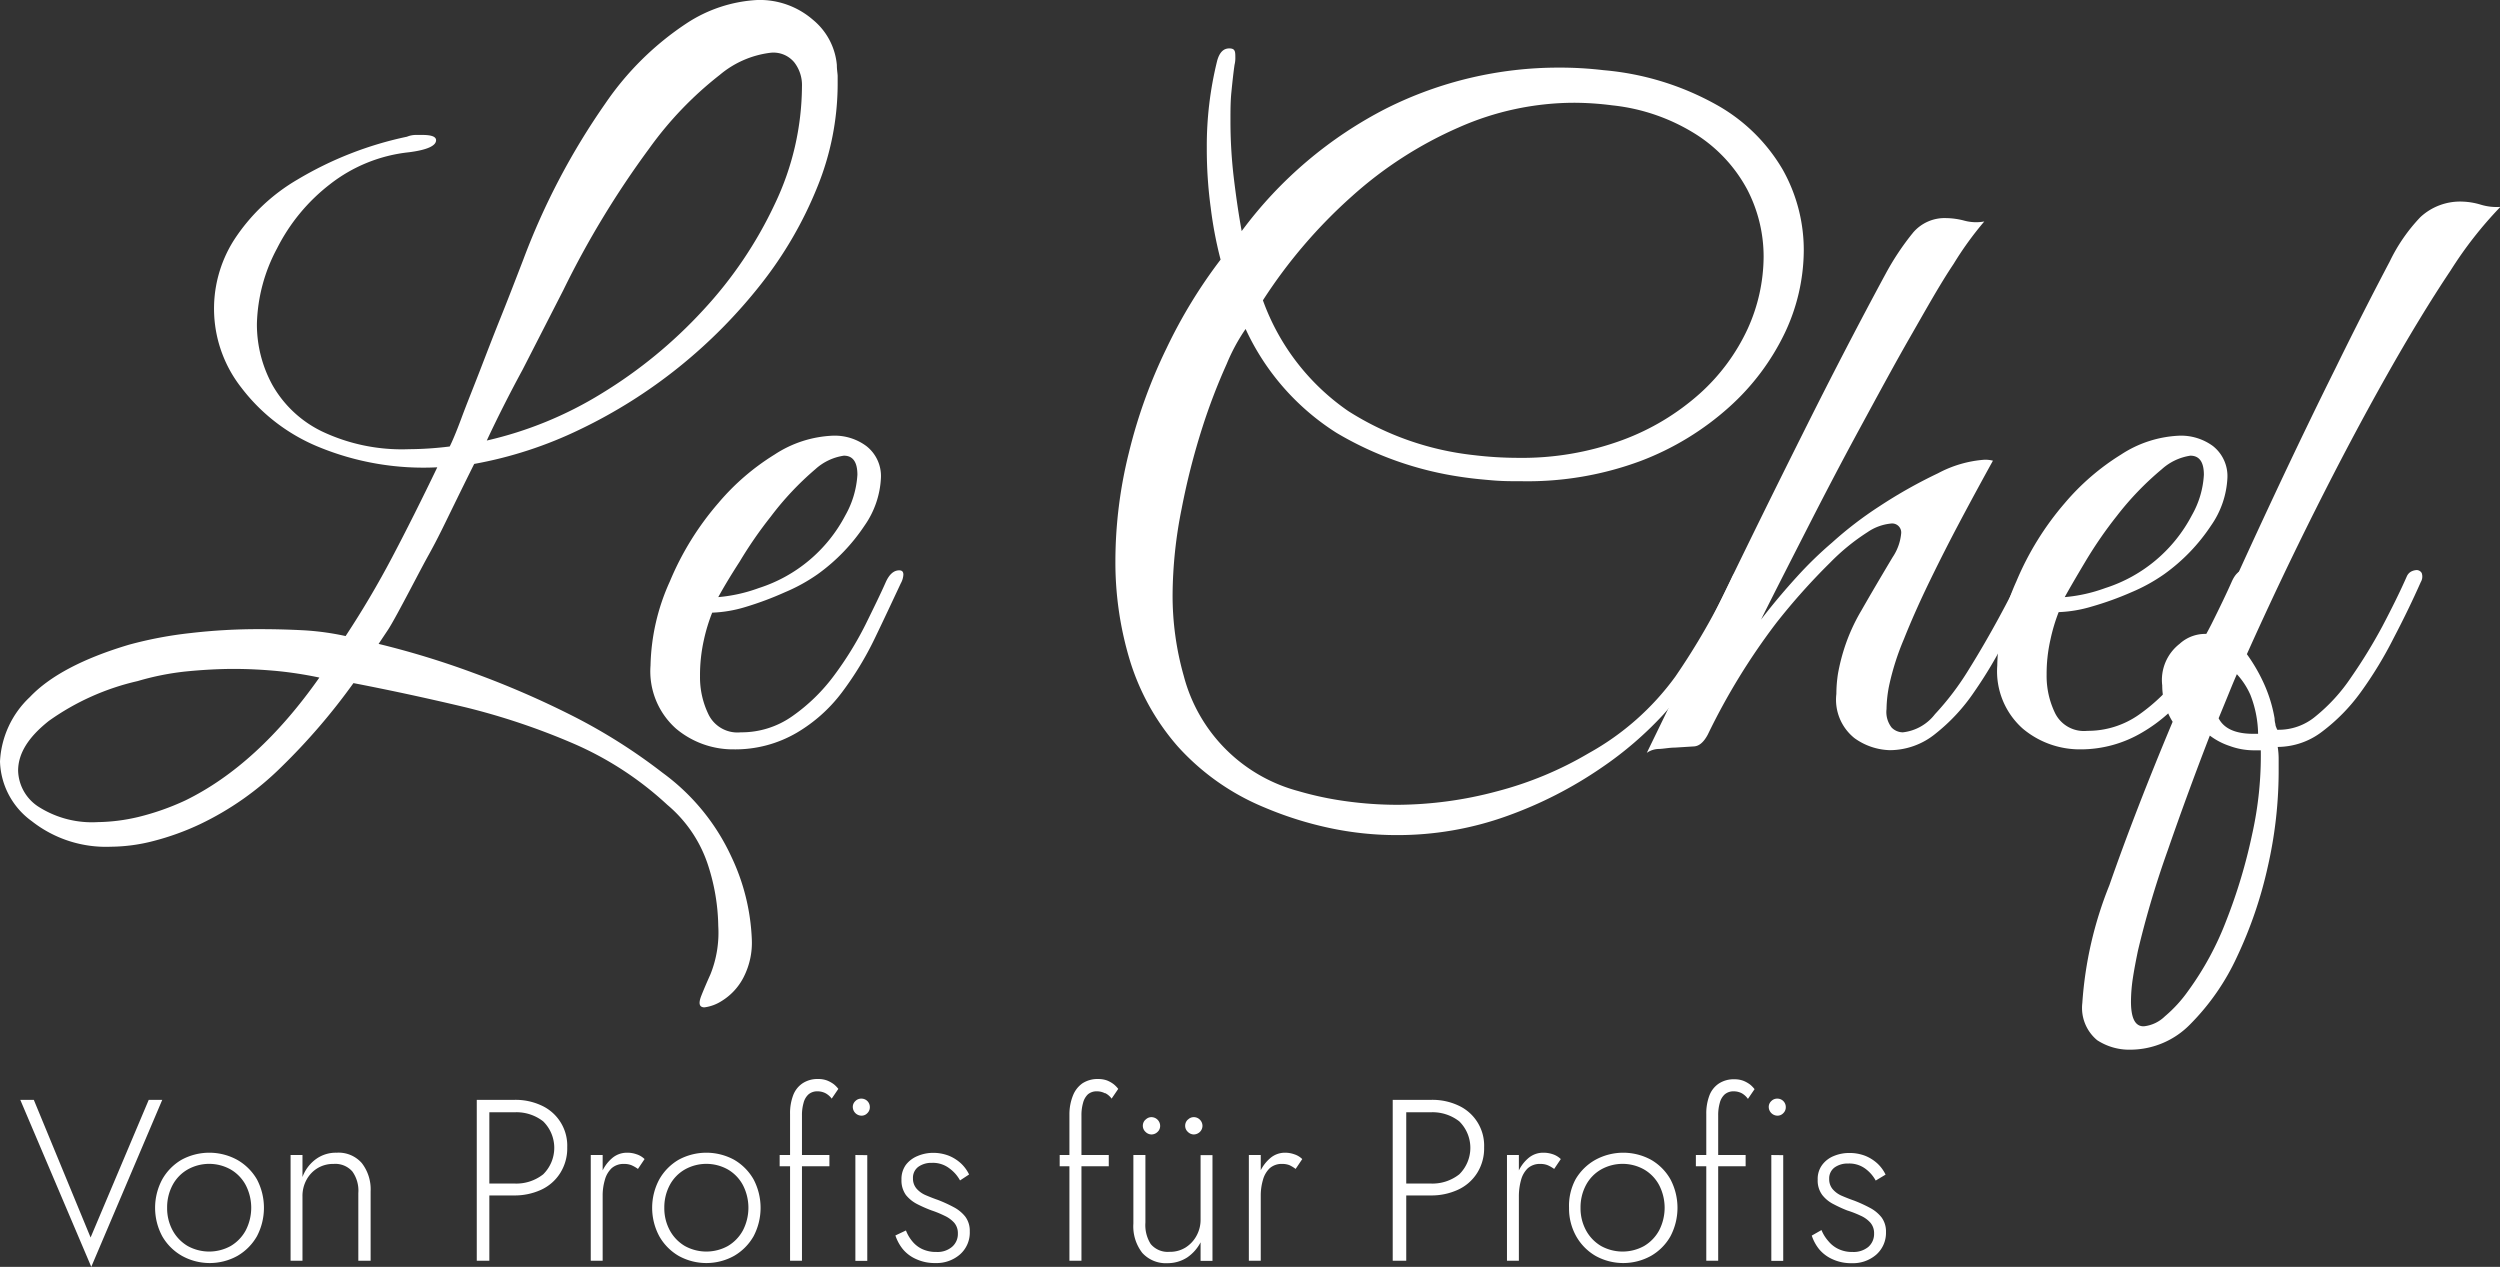
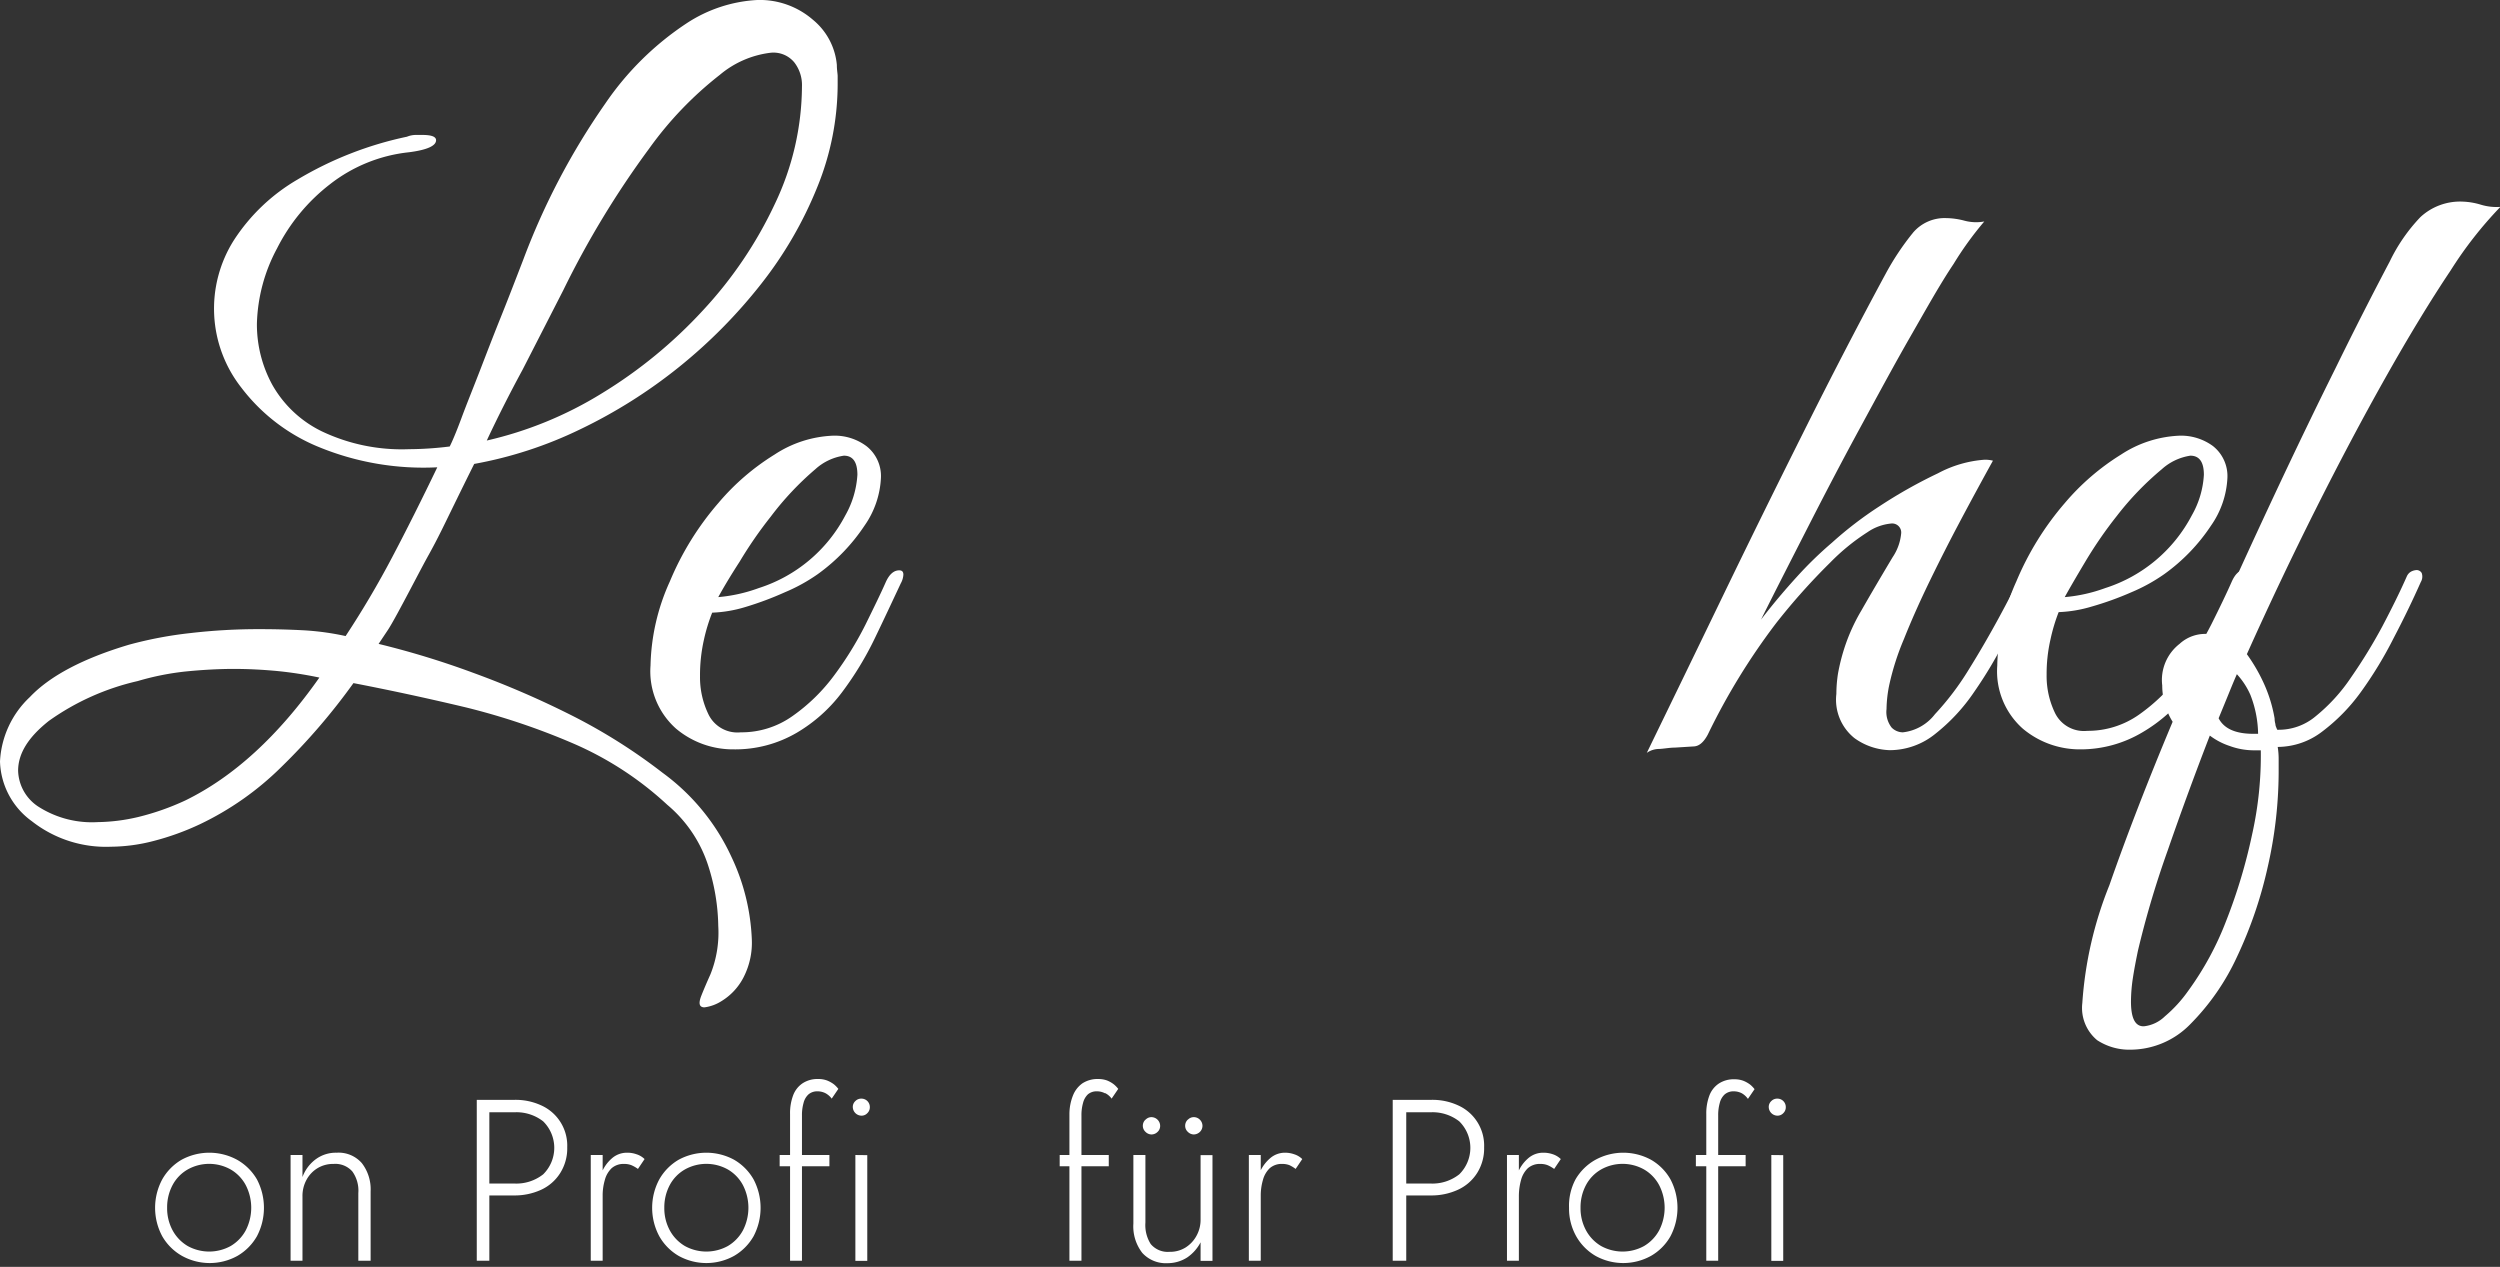
<svg xmlns="http://www.w3.org/2000/svg" viewBox="0 0 184.89 93.69">
  <rect x="0" y="0" width="184.89" height="93.69" fill="#333333" stroke="none" />
  <defs>
    <style>.cls-1{fill:#fff;}</style>
  </defs>
  <g id="Layer_2" data-name="Layer 2">
    <g id="Layer_1-2" data-name="Layer 1">
      <path class="cls-1" d="M52.1,74.5c-.39,0-.46-.29-.23-.87s.46-1.1.67-1.57a8.27,8.27,0,0,0,.58-3.58,15.17,15.17,0,0,0-.77-4.54,9.77,9.77,0,0,0-3-4.42A24.51,24.51,0,0,0,42.43,55a50.81,50.81,0,0,0-8-2.69q-4.2-1-8.29-1.79a46.48,46.48,0,0,1-5.34,6.21,22,22,0,0,1-6,4.22,19.4,19.4,0,0,1-3.46,1.25,12.8,12.8,0,0,1-3.13.42,8.87,8.87,0,0,1-5.86-1.89A5.65,5.65,0,0,1,0,56.32a7,7,0,0,1,2.21-4.77C3.68,50,6.12,48.7,9.54,47.68a29.34,29.34,0,0,1,4.54-.86,43.38,43.38,0,0,1,5.18-.29q1.66,0,3.3.09a19.73,19.73,0,0,1,3,.42q1.86-2.82,3.46-5.86t3.32-6.62a20.35,20.35,0,0,1-8.76-1.5,13.69,13.69,0,0,1-5.73-4.39,9.46,9.46,0,0,1-.55-10.91A14,14,0,0,1,22,13.28a26.38,26.38,0,0,1,8.1-3.17,1.76,1.76,0,0,1,.61-.13h.54q1,0,1,.39c0,.42-.68.72-2,.89a11.43,11.43,0,0,0-5.85,2.37,13.87,13.87,0,0,0-3.91,4.74A12.41,12.41,0,0,0,19,23.94a9.31,9.31,0,0,0,1.15,4.54,8.44,8.44,0,0,0,3.65,3.42,13.78,13.78,0,0,0,6.46,1.32,25,25,0,0,0,3-.2c.17-.34.46-1,.86-2.08s.87-2.23,1.38-3.55,1-2.6,1.5-3.84,1.06-2.69,1.7-4.35A52,52,0,0,1,44.77,7.65a21.82,21.82,0,0,1,6-5.92A10.52,10.52,0,0,1,56,0a6,6,0,0,1,4.13,1.47A4.88,4.88,0,0,1,61.89,4.8c0,.38.06.66.06.83v.64a20.27,20.27,0,0,1-1.5,7.55A29.21,29.21,0,0,1,56.29,21a38,38,0,0,1-6.08,6.15,37.6,37.6,0,0,1-7.3,4.6,30.22,30.22,0,0,1-7.84,2.56c-.64,1.28-1.2,2.43-1.69,3.43s-1,2.08-1.64,3.23-1.38,2.62-2.36,4.42c-.3.55-.53.95-.68,1.18L28,47.62a63.21,63.21,0,0,1,7,2.14A67.6,67.6,0,0,1,42.46,53,41.57,41.57,0,0,1,49,57.15a15.94,15.94,0,0,1,5.09,6.21,15.64,15.64,0,0,1,1.51,6.08A5.6,5.6,0,0,1,55,72.26a4.42,4.42,0,0,1-1.66,1.79A3.09,3.09,0,0,1,52.1,74.5ZM7.23,60.8a13.65,13.65,0,0,0,3-.38A18.7,18.7,0,0,0,13.7,59.2q5.37-2.62,9.92-9.09a29.16,29.16,0,0,0-3.08-.48c-1.06-.1-2.15-.16-3.26-.16s-2.34.07-3.55.19a19.93,19.93,0,0,0-3.55.71,18.37,18.37,0,0,0-6.56,2.94C2.1,54.51,1.34,55.72,1.34,57a3.28,3.28,0,0,0,1.6,2.72A7.34,7.34,0,0,0,7.23,60.8ZM36,32.58a28.05,28.05,0,0,0,8.51-3.49A34.75,34.75,0,0,0,52,22.94a30.63,30.63,0,0,0,5.31-7.87,20.38,20.38,0,0,0,2-8.67,2.74,2.74,0,0,0-.57-1.79A2,2,0,0,0,57,3.9a7.17,7.17,0,0,0-3.77,1.64A26.44,26.44,0,0,0,48,11a67.8,67.8,0,0,0-6.34,10.46l-3,5.86C37.75,29,36.86,30.74,36,32.58Z" />
      <path class="cls-1" d="M54.27,55.42A6.55,6.55,0,0,1,50,53.89a5.67,5.67,0,0,1-1.89-4.67A15.79,15.79,0,0,1,49.54,43a21.4,21.4,0,0,1,3.58-5.79,17.4,17.4,0,0,1,4.16-3.59,8.47,8.47,0,0,1,4.35-1.4,3.93,3.93,0,0,1,2.43.76,2.81,2.81,0,0,1,1.09,2.37,6.69,6.69,0,0,1-1.21,3.52,13.88,13.88,0,0,1-3.46,3.59,12.85,12.85,0,0,1-2.43,1.34A23.79,23.79,0,0,1,55.1,44.9a9.57,9.57,0,0,1-2.43.41,13,13,0,0,0-.61,2A12,12,0,0,0,51.77,50a6.29,6.29,0,0,0,.65,2.88,2.38,2.38,0,0,0,2.36,1.28,6.51,6.51,0,0,0,3.84-1.21,13.4,13.4,0,0,0,3.07-3A25.17,25.17,0,0,0,64,46.21c.61-1.24,1.12-2.28,1.5-3.14.26-.59.6-.89,1-.89.21,0,.31.1.31.32a1.49,1.49,0,0,1-.19.64c-.6,1.28-1.23,2.63-1.92,4.06a23.84,23.84,0,0,1-2.43,4,11.43,11.43,0,0,1-3.36,3A9,9,0,0,1,54.27,55.42ZM53.12,44.16a11.53,11.53,0,0,0,3-.67,11,11,0,0,0,6.4-5.38,6.92,6.92,0,0,0,.89-3q0-1.41-1-1.41a4,4,0,0,0-2.11,1A22,22,0,0,0,57,38.21a31,31,0,0,0-2.3,3.33C53.93,42.73,53.42,43.61,53.12,44.16Z" />
-       <path class="cls-1" d="M103.23,61.76a23.75,23.75,0,0,1-4.83-.51,26.44,26.44,0,0,1-4.9-1.54,17.69,17.69,0,0,1-6.4-4.51,17.36,17.36,0,0,1-3.52-6.3,25,25,0,0,1-1.09-7.36,33.27,33.27,0,0,1,1-8.07,38.1,38.1,0,0,1,2.78-7.71,37.14,37.14,0,0,1,4-6.56,29.61,29.61,0,0,1-.73-3.84,32.28,32.28,0,0,1-.29-4.42,26.16,26.16,0,0,1,.77-6.46c.17-.6.46-.9.89-.9s.45.22.45.64a2.09,2.09,0,0,1-.06.58c-.09.64-.16,1.3-.23,2S91,8.17,91,8.9a35.52,35.52,0,0,0,.25,4.28c.17,1.41.36,2.71.58,3.91A30.67,30.67,0,0,1,102.56,8a28.43,28.43,0,0,1,12.7-3,27.62,27.62,0,0,1,3.33.19A20.72,20.72,0,0,1,127,7.78a13,13,0,0,1,4.84,4.76,12.14,12.14,0,0,1,1.56,6,14.38,14.38,0,0,1-1.4,6.08,17.54,17.54,0,0,1-4.1,5.47,20.83,20.83,0,0,1-6.56,4,24,24,0,0,1-8.74,1.5c-.72,0-1.45,0-2.17-.06s-1.52-.13-2.37-.26a25.12,25.12,0,0,1-9.22-3.26,18,18,0,0,1-6.72-7.68,13.84,13.84,0,0,0-1.4,2.59,44.34,44.34,0,0,0-1.8,4.7,52.23,52.23,0,0,0-1.53,6A33.06,33.06,0,0,0,86.72,44a21.72,21.72,0,0,0,.83,6A11.93,11.93,0,0,0,96,58.5a24.17,24.17,0,0,0,3.58.76,27.8,27.8,0,0,0,3.78.26,28.82,28.82,0,0,0,7.36-1,26.38,26.38,0,0,0,6.78-2.82,19.72,19.72,0,0,0,6.4-5.66,51.4,51.4,0,0,0,4.16-7.26c.17-.43.41-.64.71-.64s.32.15.32.44a1.63,1.63,0,0,1-.26.77c-.9,1.88-1.79,3.6-2.69,5.15A24.79,24.79,0,0,1,123,52.86a26.37,26.37,0,0,1-4.55,3.91,30.44,30.44,0,0,1-7,3.58A23.9,23.9,0,0,1,103.23,61.76Zm9-27.9A21.45,21.45,0,0,0,120,32.54a17.87,17.87,0,0,0,5.73-3.45,14.76,14.76,0,0,0,3.52-4.77A13,13,0,0,0,130.43,19a10.76,10.76,0,0,0-1.22-5A11,11,0,0,0,125.53,10a14.41,14.41,0,0,0-6.3-2.21,22.26,22.26,0,0,0-2.82-.19,21.14,21.14,0,0,0-8.54,1.83A29.42,29.42,0,0,0,100,14.5a37.5,37.5,0,0,0-6.6,7.71,16.89,16.89,0,0,0,6.31,8.19A21.66,21.66,0,0,0,109,33.66,27.61,27.61,0,0,0,112.19,33.86Z" />
      <path class="cls-1" d="M121.79,55.68q2.68-5.51,5.6-11.55t6-12.19q3.07-6.15,6.08-11.72a19.49,19.49,0,0,1,2-3,3.06,3.06,0,0,1,2.46-1.09,5.52,5.52,0,0,1,1.35.19,3.35,3.35,0,0,0,1.47.06,24.54,24.54,0,0,0-2.27,3.14c-1,1.49-2,3.29-3.2,5.38s-2.41,4.34-3.72,6.75-2.58,4.84-3.83,7.29-2.43,4.75-3.49,6.88c.85-1.11,1.73-2.15,2.62-3.13a28.32,28.32,0,0,1,2.63-2.56A27.65,27.65,0,0,1,139,37.44,35.85,35.85,0,0,1,143.33,35a8.62,8.62,0,0,1,3.42-1,2.3,2.3,0,0,1,.64.07c-.94,1.7-1.76,3.22-2.46,4.54s-1.43,2.75-2.18,4.29-1.4,3-1.95,4.38a19.09,19.09,0,0,0-1.09,3.43,9.43,9.43,0,0,0-.19,1.73,1.87,1.87,0,0,0,.38,1.37,1.18,1.18,0,0,0,.83.35,3.48,3.48,0,0,0,2.37-1.34,20.44,20.44,0,0,0,2.5-3.3c.81-1.3,1.54-2.57,2.21-3.8s1.16-2.2,1.5-2.88c.25-.47.51-.71.77-.71s.38.17.38.51a2.39,2.39,0,0,1-.19.77l-1.89,3.75a32.13,32.13,0,0,1-2.37,4,13.74,13.74,0,0,1-2.88,3.11,5.36,5.36,0,0,1-3.36,1.21,4.68,4.68,0,0,1-2.62-.89,3.64,3.64,0,0,1-1.34-3.27,10.07,10.07,0,0,1,.12-1.5,14.5,14.5,0,0,1,.45-1.82,13.73,13.73,0,0,1,1.28-2.85q.9-1.58,2.31-3.94a3.77,3.77,0,0,0,.63-1.73.67.67,0,0,0-.76-.76,3.7,3.7,0,0,0-1.73.64,15.58,15.58,0,0,0-2.75,2.24,47.31,47.31,0,0,0-4,4.48,48.39,48.39,0,0,0-5.06,8.25c-.3.56-.63.84-1,.87l-1.44.09c-.38,0-.77.08-1.15.1A1.6,1.6,0,0,0,121.79,55.68Z" />
      <path class="cls-1" d="M153.85,55.42a6.55,6.55,0,0,1-4.25-1.53,5.67,5.67,0,0,1-1.89-4.67A15.79,15.79,0,0,1,149.12,43a21.65,21.65,0,0,1,3.58-5.79,17.59,17.59,0,0,1,4.16-3.59,8.5,8.5,0,0,1,4.35-1.4,4,4,0,0,1,2.44.76,2.83,2.83,0,0,1,1.08,2.37,6.69,6.69,0,0,1-1.21,3.52,13.72,13.72,0,0,1-3.46,3.59,12.85,12.85,0,0,1-2.43,1.34,23.1,23.1,0,0,1-2.94,1.06,9.7,9.7,0,0,1-2.44.41,13.11,13.11,0,0,0-.6,2,11.44,11.44,0,0,0-.29,2.62,6.29,6.29,0,0,0,.64,2.88,2.38,2.38,0,0,0,2.37,1.28,6.56,6.56,0,0,0,3.84-1.21,13.6,13.6,0,0,0,3.07-3,26,26,0,0,0,2.27-3.68c.62-1.24,1.12-2.28,1.5-3.14.26-.59.6-.89,1-.89a.28.28,0,0,1,.32.32,1.65,1.65,0,0,1-.19.64c-.6,1.28-1.24,2.63-1.92,4.06a24.56,24.56,0,0,1-2.44,4,11.43,11.43,0,0,1-3.36,3A8.92,8.92,0,0,1,153.85,55.42ZM152.7,44.16a11.53,11.53,0,0,0,3-.67,11,11,0,0,0,6.4-5.38,6.78,6.78,0,0,0,.89-3q0-1.41-1-1.41a4.05,4.05,0,0,0-2.11,1,22,22,0,0,0-3.33,3.46,31,31,0,0,0-2.3,3.33C153.51,42.73,153,43.61,152.7,44.16Z" />
      <path class="cls-1" d="M157.56,77.63a4.33,4.33,0,0,1-2.46-.7A3.1,3.1,0,0,1,154,74.18,28.35,28.35,0,0,1,156,65.47q1.92-5.51,4.68-12.09a5.1,5.1,0,0,1-.77-2.69,3.38,3.38,0,0,1,1.28-3.07,2.8,2.8,0,0,1,2.3-.71q2.31-5.17,4.67-10.21t4.58-9.5c1.47-3,2.81-5.61,4-7.87A12.72,12.72,0,0,1,179,16.06a4.31,4.31,0,0,1,3.11-1.15,5.2,5.2,0,0,1,1.37.23,4,4,0,0,0,1.44.16,29.19,29.19,0,0,0-3.68,4.7q-2.21,3.3-4.77,7.84t-5.21,9.82q-2.65,5.28-5.09,10.72a12.58,12.58,0,0,1,1.18,2,10.51,10.51,0,0,1,.87,2.75,1.64,1.64,0,0,0,.06.42c0,.15.09.29.13.42a4.24,4.24,0,0,0,2.85-1,13,13,0,0,0,2.62-2.88,38.31,38.31,0,0,0,2.31-3.77c.7-1.33,1.31-2.56,1.82-3.72a.74.74,0,0,1,.35-.35,1,1,0,0,1,.35-.09.43.43,0,0,1,.39.22.79.79,0,0,1-.07.67c-.59,1.33-1.25,2.7-2,4.13a29.38,29.38,0,0,1-2.43,4,13.67,13.67,0,0,1-2.88,2.94,5.44,5.44,0,0,1-3.27,1.12,5.65,5.65,0,0,1,.07.93v1a31.89,31.89,0,0,1-.8,6.91,31.45,31.45,0,0,1-2.27,6.66,17.39,17.39,0,0,1-3.46,5A6.2,6.2,0,0,1,157.56,77.63Zm1-1.73a2.62,2.62,0,0,0,1.54-.73,10,10,0,0,0,1.73-1.89,22.29,22.29,0,0,0,2.81-5.18,40.11,40.11,0,0,0,1.92-6.4,26.75,26.75,0,0,0,.64-6.21l-.28,0-.29,0a5.21,5.21,0,0,1-1.73-.32,5.06,5.06,0,0,1-1.47-.77q-1.66,4.29-3.11,8.48c-1,2.8-1.69,5.26-2.2,7.4-.17.81-.3,1.51-.39,2.11a12,12,0,0,0-.13,1.53Q157.56,75.9,158.52,75.9Zm8.13-21.63H167a8.19,8.19,0,0,0-.57-2.88,5.54,5.54,0,0,0-1-1.53c-.26.59-.48,1.14-.68,1.63s-.41,1-.67,1.63C164.48,53.89,165.33,54.27,166.65,54.27Z" />
-       <path class="cls-1" d="M11,81.34H12L6.75,93.69,1.5,81.34h1l4.2,10.18Z" />
-       <path class="cls-1" d="M12,87.22a3.9,3.9,0,0,1,1.43-1.45,4.3,4.3,0,0,1,4.1,0A3.93,3.93,0,0,1,19,87.22a4.52,4.52,0,0,1,0,4.21,3.93,3.93,0,0,1-1.44,1.45,4.23,4.23,0,0,1-4.1,0A3.9,3.9,0,0,1,12,91.43a4.45,4.45,0,0,1,0-4.21ZM12.77,91a3,3,0,0,0,1.11,1.15,3.29,3.29,0,0,0,3.18,0A3,3,0,0,0,18.17,91a3.65,3.65,0,0,0,0-3.36,2.93,2.93,0,0,0-1.11-1.15,3.25,3.25,0,0,0-3.18,0,2.9,2.9,0,0,0-1.11,1.14,3.5,3.5,0,0,0-.41,1.7A3.43,3.43,0,0,0,12.77,91Z" />
+       <path class="cls-1" d="M12,87.22a3.9,3.9,0,0,1,1.43-1.45,4.3,4.3,0,0,1,4.1,0A3.93,3.93,0,0,1,19,87.22a4.52,4.52,0,0,1,0,4.21,3.93,3.93,0,0,1-1.44,1.45,4.23,4.23,0,0,1-4.1,0A3.9,3.9,0,0,1,12,91.43a4.45,4.45,0,0,1,0-4.21M12.77,91a3,3,0,0,0,1.11,1.15,3.29,3.29,0,0,0,3.18,0A3,3,0,0,0,18.17,91a3.65,3.65,0,0,0,0-3.36,2.93,2.93,0,0,0-1.11-1.15,3.25,3.25,0,0,0-3.18,0,2.9,2.9,0,0,0-1.11,1.14,3.5,3.5,0,0,0-.41,1.7A3.43,3.43,0,0,0,12.77,91Z" />
      <path class="cls-1" d="M26.06,86.64a1.67,1.67,0,0,0-1.39-.56,2.21,2.21,0,0,0-1.18.31,2.26,2.26,0,0,0-.82.86,2.49,2.49,0,0,0-.3,1.23v4.76h-.88V85.42h.88v1.63a2.85,2.85,0,0,1,1-1.33,2.5,2.5,0,0,1,1.52-.47,2.28,2.28,0,0,1,1.87.77,3.16,3.16,0,0,1,.65,2.08v5.14H26.5v-5A2.43,2.43,0,0,0,26.06,86.64Z" />
      <path class="cls-1" d="M36.19,81.34v11.9h-.93V81.34Zm-.4,0h2.26a4.54,4.54,0,0,1,2,.42,3.26,3.26,0,0,1,1.9,3.09,3.42,3.42,0,0,1-.51,1.89A3.3,3.3,0,0,1,40,88a4.69,4.69,0,0,1-2,.41H35.79v-.88h2.26a3.21,3.21,0,0,0,2.12-.68,2.75,2.75,0,0,0,0-3.92,3.21,3.21,0,0,0-2.12-.67H35.79Z" />
      <path class="cls-1" d="M44.57,93.24h-.88V85.42h.88Zm2.12-7.07a1.44,1.44,0,0,0-.53-.09,1.33,1.33,0,0,0-.93.32,1.87,1.87,0,0,0-.5.87,4.12,4.12,0,0,0-.16,1.21h-.4a4.28,4.28,0,0,1,.29-1.66,2.78,2.78,0,0,1,.79-1.15,1.67,1.67,0,0,1,1.11-.42,2,2,0,0,1,.7.11,1.52,1.52,0,0,1,.61.36l-.49.73A2.52,2.52,0,0,0,46.69,86.17Z" />
      <path class="cls-1" d="M48.76,87.22a3.9,3.9,0,0,1,1.43-1.45,4.3,4.3,0,0,1,4.1,0,3.93,3.93,0,0,1,1.44,1.45,4.52,4.52,0,0,1,0,4.21,3.93,3.93,0,0,1-1.44,1.45,4.23,4.23,0,0,1-4.1,0,3.9,3.9,0,0,1-1.43-1.45,4.45,4.45,0,0,1,0-4.21ZM49.54,91a3,3,0,0,0,1.11,1.15,3.29,3.29,0,0,0,3.18,0A3,3,0,0,0,54.94,91a3.65,3.65,0,0,0,0-3.36,2.93,2.93,0,0,0-1.11-1.15,3.25,3.25,0,0,0-3.18,0,2.9,2.9,0,0,0-1.11,1.14,3.5,3.5,0,0,0-.41,1.7A3.43,3.43,0,0,0,49.54,91Z" />
      <path class="cls-1" d="M61.34,85.42v.83H57.66v-.83Zm-.29-4.57a1.3,1.3,0,0,0-.58-.14,1,1,0,0,0-.67.22,1.26,1.26,0,0,0-.37.63,3.28,3.28,0,0,0-.12.93V93.24h-.88V82.39A3.74,3.74,0,0,1,58.66,81a1.85,1.85,0,0,1,.69-.88,2,2,0,0,1,1.17-.32,1.8,1.8,0,0,1,.65.11,2.17,2.17,0,0,1,.5.28,2.07,2.07,0,0,1,.33.34l-.49.72A1.41,1.41,0,0,0,61.05,80.85Z" />
      <path class="cls-1" d="M63.26,81.43a.6.6,0,0,1,.44-.18.62.62,0,0,1,.63.63.6.6,0,0,1-.18.44.58.58,0,0,1-.45.19.65.65,0,0,1-.63-.63A.58.58,0,0,1,63.26,81.43Zm.88,4v7.82h-.88V85.42Z" />
-       <path class="cls-1" d="M67.46,91.79a2.11,2.11,0,0,0,.73.58,2.41,2.41,0,0,0,1.07.22,1.66,1.66,0,0,0,1.14-.37,1.25,1.25,0,0,0,.44-1,1.18,1.18,0,0,0-.27-.79,2.19,2.19,0,0,0-.72-.52,7.52,7.52,0,0,0-.95-.39,9.82,9.82,0,0,1-1.05-.46,2.58,2.58,0,0,1-.85-.68,1.84,1.84,0,0,1-.33-1.14,1.78,1.78,0,0,1,.33-1.1,2.08,2.08,0,0,1,.87-.65A2.94,2.94,0,0,1,69,85.26a3.19,3.19,0,0,1,1.19.22,3,3,0,0,1,.9.58,2.77,2.77,0,0,1,.58.8L71,87.3a2.68,2.68,0,0,0-.77-.88A2,2,0,0,0,68.92,86a1.65,1.65,0,0,0-1,.29,1,1,0,0,0-.4.85,1.13,1.13,0,0,0,.26.76,1.86,1.86,0,0,0,.68.49c.28.12.58.24.9.35a10.39,10.39,0,0,1,1.16.53,2.68,2.68,0,0,1,.87.71,1.75,1.75,0,0,1,.33,1.09A2.15,2.15,0,0,1,71,92.77a2.64,2.64,0,0,1-1.82.64,3.27,3.27,0,0,1-1.42-.29,2.66,2.66,0,0,1-1-.75,3.26,3.26,0,0,1-.54-1L67,91A2.81,2.81,0,0,0,67.46,91.79Z" />
      <path class="cls-1" d="M82,85.42v.83H78.37v-.83Zm-.29-4.57a1.27,1.27,0,0,0-.58-.14,1,1,0,0,0-.67.22,1.33,1.33,0,0,0-.36.63,3.28,3.28,0,0,0-.12.93V93.24h-.89V82.39A3.74,3.74,0,0,1,79.36,81a2,2,0,0,1,.69-.88,2.05,2.05,0,0,1,1.18-.32,1.88,1.88,0,0,1,.65.11,2.09,2.09,0,0,1,.49.28,2.07,2.07,0,0,1,.33.34l-.49.72A1.32,1.32,0,0,0,81.75,80.85Z" />
      <path class="cls-1" d="M85.1,92a1.64,1.64,0,0,0,1.4.58,2.16,2.16,0,0,0,1.18-.32,2.34,2.34,0,0,0,.81-.87,2.43,2.43,0,0,0,.3-1.2h.41a3.41,3.41,0,0,1-.39,1.65,3.07,3.07,0,0,1-1,1.15,2.67,2.67,0,0,1-1.47.43,2.35,2.35,0,0,1-1.86-.76,3.2,3.2,0,0,1-.66-2.17V85.42h.89v5A2.61,2.61,0,0,0,85.1,92Zm-.38-9.19a.59.59,0,0,1,.43-.19.65.65,0,0,1,.65.65.59.59,0,0,1-.19.44.64.64,0,0,1-.46.19.63.63,0,0,1-.43-.19.6.6,0,0,1-.2-.44A.61.61,0,0,1,84.72,82.8Zm3.13,0a.59.59,0,0,1,.43-.19.62.62,0,0,1,.46.19.64.64,0,0,1,.19.46.63.63,0,0,1-.19.44.66.66,0,0,1-.46.19.63.63,0,0,1-.43-.19.6.6,0,0,1-.2-.44A.61.61,0,0,1,87.85,82.8Zm.94,2.62h.88v7.82h-.88Z" />
      <path class="cls-1" d="M93.24,93.24h-.88V85.42h.88Zm2.12-7.07a1.44,1.44,0,0,0-.53-.09,1.33,1.33,0,0,0-.93.32,1.87,1.87,0,0,0-.5.87,4.12,4.12,0,0,0-.16,1.21h-.4a4.48,4.48,0,0,1,.28-1.66,2.89,2.89,0,0,1,.8-1.15A1.67,1.67,0,0,1,95,85.25a2,2,0,0,1,.7.11,1.52,1.52,0,0,1,.61.36l-.49.73A2.52,2.52,0,0,0,95.36,86.17Z" />
      <path class="cls-1" d="M104,81.34v11.9H103V81.34Zm-.4,0h2.26a4.54,4.54,0,0,1,2,.42,3.26,3.26,0,0,1,1.9,3.09,3.42,3.42,0,0,1-.51,1.89A3.3,3.3,0,0,1,107.8,88a4.69,4.69,0,0,1-2,.41h-2.26v-.88h2.26a3.21,3.21,0,0,0,2.12-.68,2.75,2.75,0,0,0,0-3.92,3.21,3.21,0,0,0-2.12-.67h-2.26Z" />
      <path class="cls-1" d="M112.33,93.24h-.88V85.42h.88Zm2.12-7.07a1.44,1.44,0,0,0-.53-.09,1.33,1.33,0,0,0-.93.32,1.87,1.87,0,0,0-.5.87,4.49,4.49,0,0,0-.16,1.21h-.4a4.28,4.28,0,0,1,.29-1.66,2.78,2.78,0,0,1,.79-1.15,1.67,1.67,0,0,1,1.11-.42,2.11,2.11,0,0,1,.71.11,1.55,1.55,0,0,1,.6.36l-.49.73A2.52,2.52,0,0,0,114.45,86.17Z" />
      <path class="cls-1" d="M116.52,87.22A3.9,3.9,0,0,1,118,85.77a4.3,4.3,0,0,1,4.1,0,3.85,3.85,0,0,1,1.44,1.45,4.52,4.52,0,0,1,0,4.21,3.85,3.85,0,0,1-1.44,1.45,4.23,4.23,0,0,1-4.1,0,3.9,3.9,0,0,1-1.43-1.45,4.2,4.2,0,0,1-.53-2.1A4.16,4.16,0,0,1,116.52,87.22ZM117.3,91a3,3,0,0,0,1.11,1.15,3.29,3.29,0,0,0,3.18,0A3,3,0,0,0,122.7,91a3.65,3.65,0,0,0,0-3.36,2.93,2.93,0,0,0-1.11-1.15,3.25,3.25,0,0,0-3.18,0,2.9,2.9,0,0,0-1.11,1.14,3.5,3.5,0,0,0-.41,1.7A3.43,3.43,0,0,0,117.3,91Z" />
      <path class="cls-1" d="M129.1,85.42v.83h-3.68v-.83Zm-.29-4.57a1.3,1.3,0,0,0-.58-.14,1,1,0,0,0-.67.22,1.26,1.26,0,0,0-.37.63,3.28,3.28,0,0,0-.12.93V93.24h-.88V82.39a3.74,3.74,0,0,1,.23-1.37,1.85,1.85,0,0,1,.69-.88,2,2,0,0,1,1.17-.32,1.8,1.8,0,0,1,.65.11,2.17,2.17,0,0,1,.5.28,2.07,2.07,0,0,1,.33.34l-.49.72A1.41,1.41,0,0,0,128.81,80.85Z" />
      <path class="cls-1" d="M131,81.43a.6.6,0,0,1,.44-.18.62.62,0,0,1,.63.63.6.6,0,0,1-.18.44.58.58,0,0,1-.45.19.65.65,0,0,1-.63-.63A.58.58,0,0,1,131,81.43Zm.88,4v7.82H131V85.42Z" />
-       <path class="cls-1" d="M135.22,91.79a2.15,2.15,0,0,0,.74.58,2.33,2.33,0,0,0,1.06.22,1.71,1.71,0,0,0,1.15-.37,1.27,1.27,0,0,0,.43-1,1.18,1.18,0,0,0-.27-.79,2.09,2.09,0,0,0-.72-.52,7.52,7.52,0,0,0-1-.39,9.82,9.82,0,0,1-1-.46,2.45,2.45,0,0,1-.84-.68,1.78,1.78,0,0,1-.34-1.14,1.72,1.72,0,0,1,.34-1.1,2,2,0,0,1,.86-.65,2.94,2.94,0,0,1,1.15-.22,3.19,3.19,0,0,1,1.19.22,3,3,0,0,1,.9.58,2.77,2.77,0,0,1,.58.8l-.73.44a2.68,2.68,0,0,0-.77-.88,2,2,0,0,0-1.27-.38,1.65,1.65,0,0,0-1,.29,1,1,0,0,0-.4.85,1.13,1.13,0,0,0,.26.76,1.86,1.86,0,0,0,.68.49c.28.12.58.24.9.35a10.39,10.39,0,0,1,1.16.53,2.68,2.68,0,0,1,.87.71,1.75,1.75,0,0,1,.33,1.09,2.15,2.15,0,0,1-.71,1.66,2.62,2.62,0,0,1-1.82.64,3.27,3.27,0,0,1-1.42-.29,2.74,2.74,0,0,1-1-.75,3.26,3.26,0,0,1-.54-1l.72-.41A2.81,2.81,0,0,0,135.22,91.79Z" />
    </g>
  </g>
</svg>